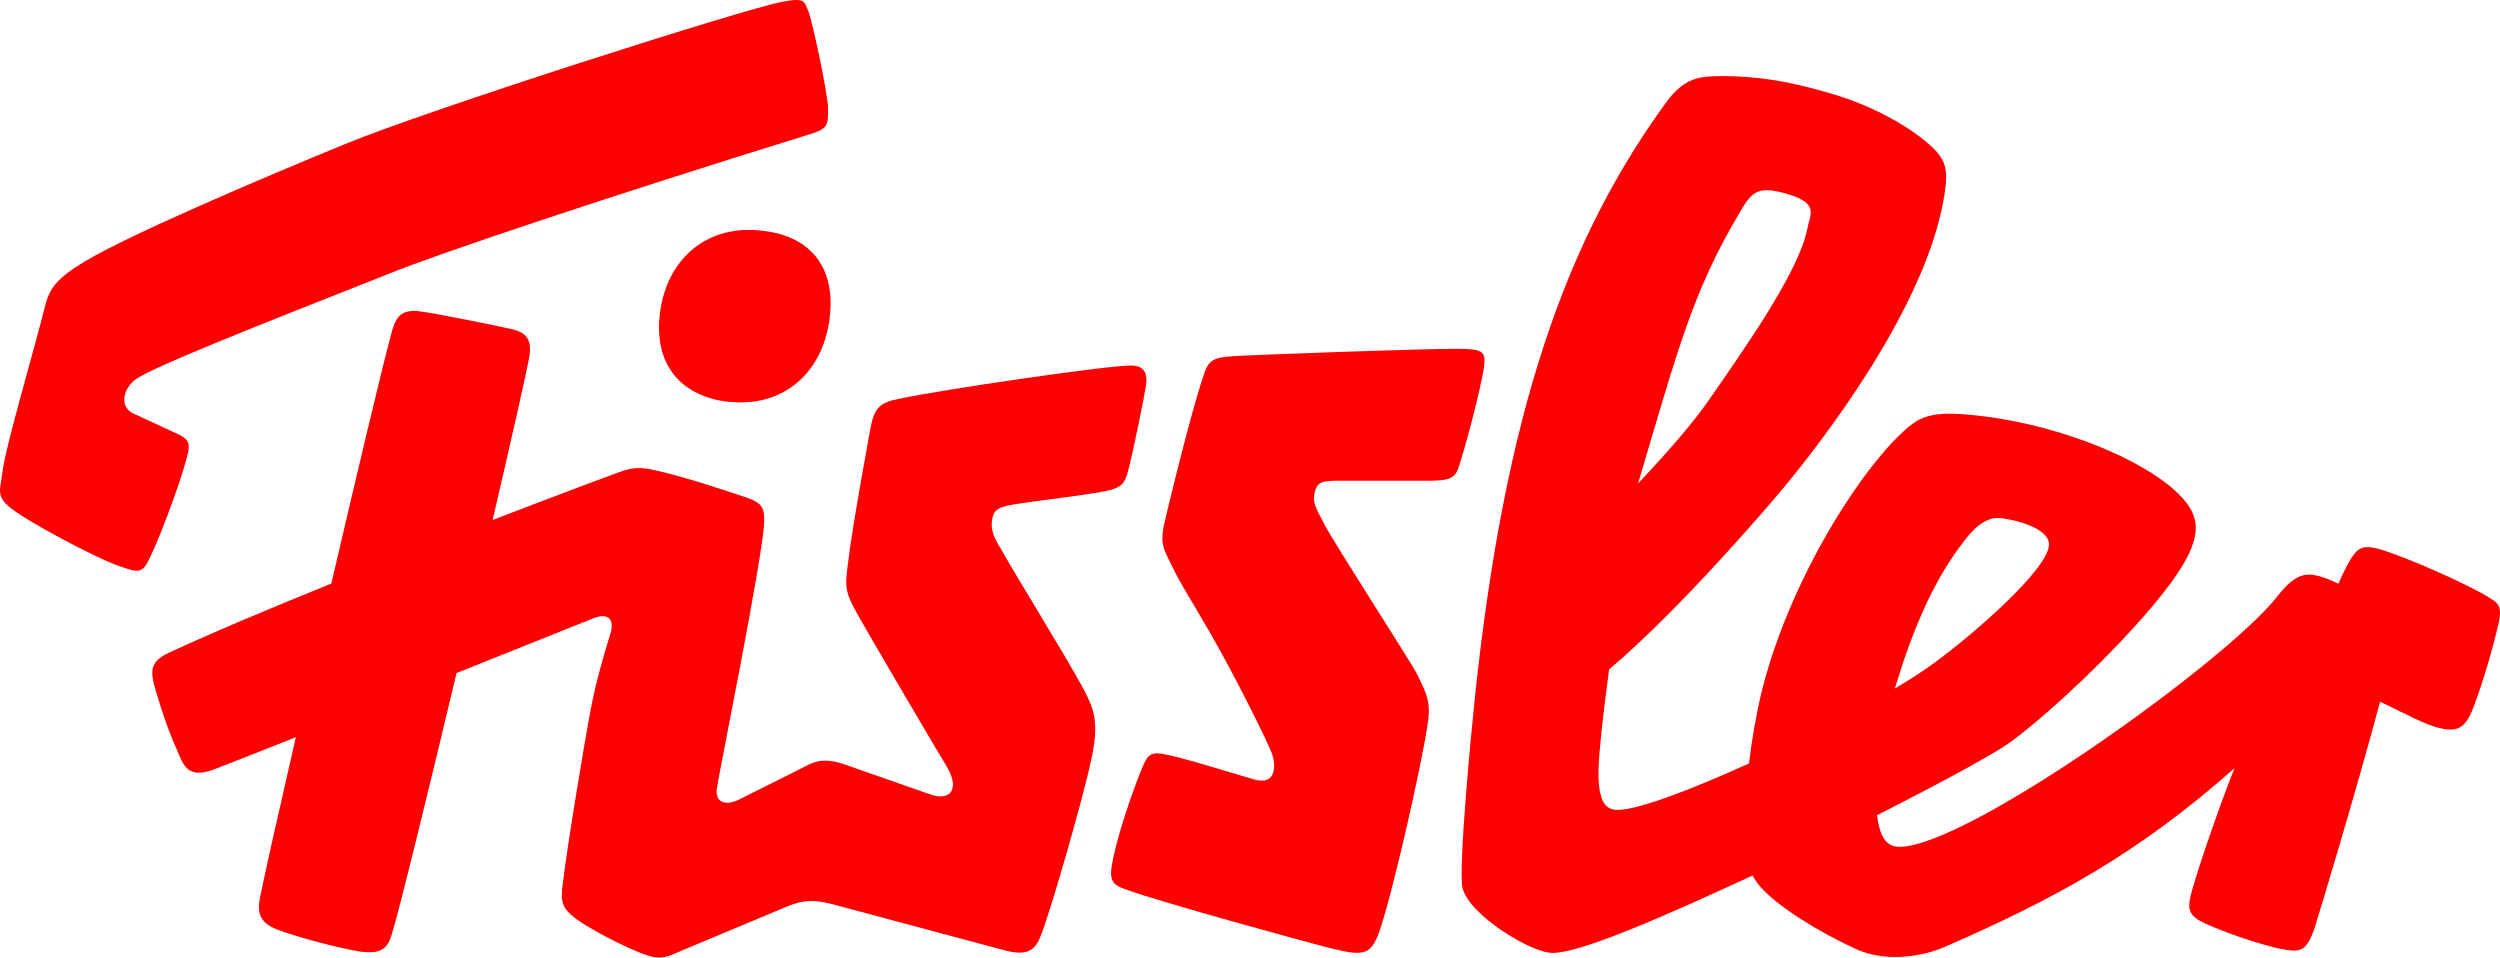
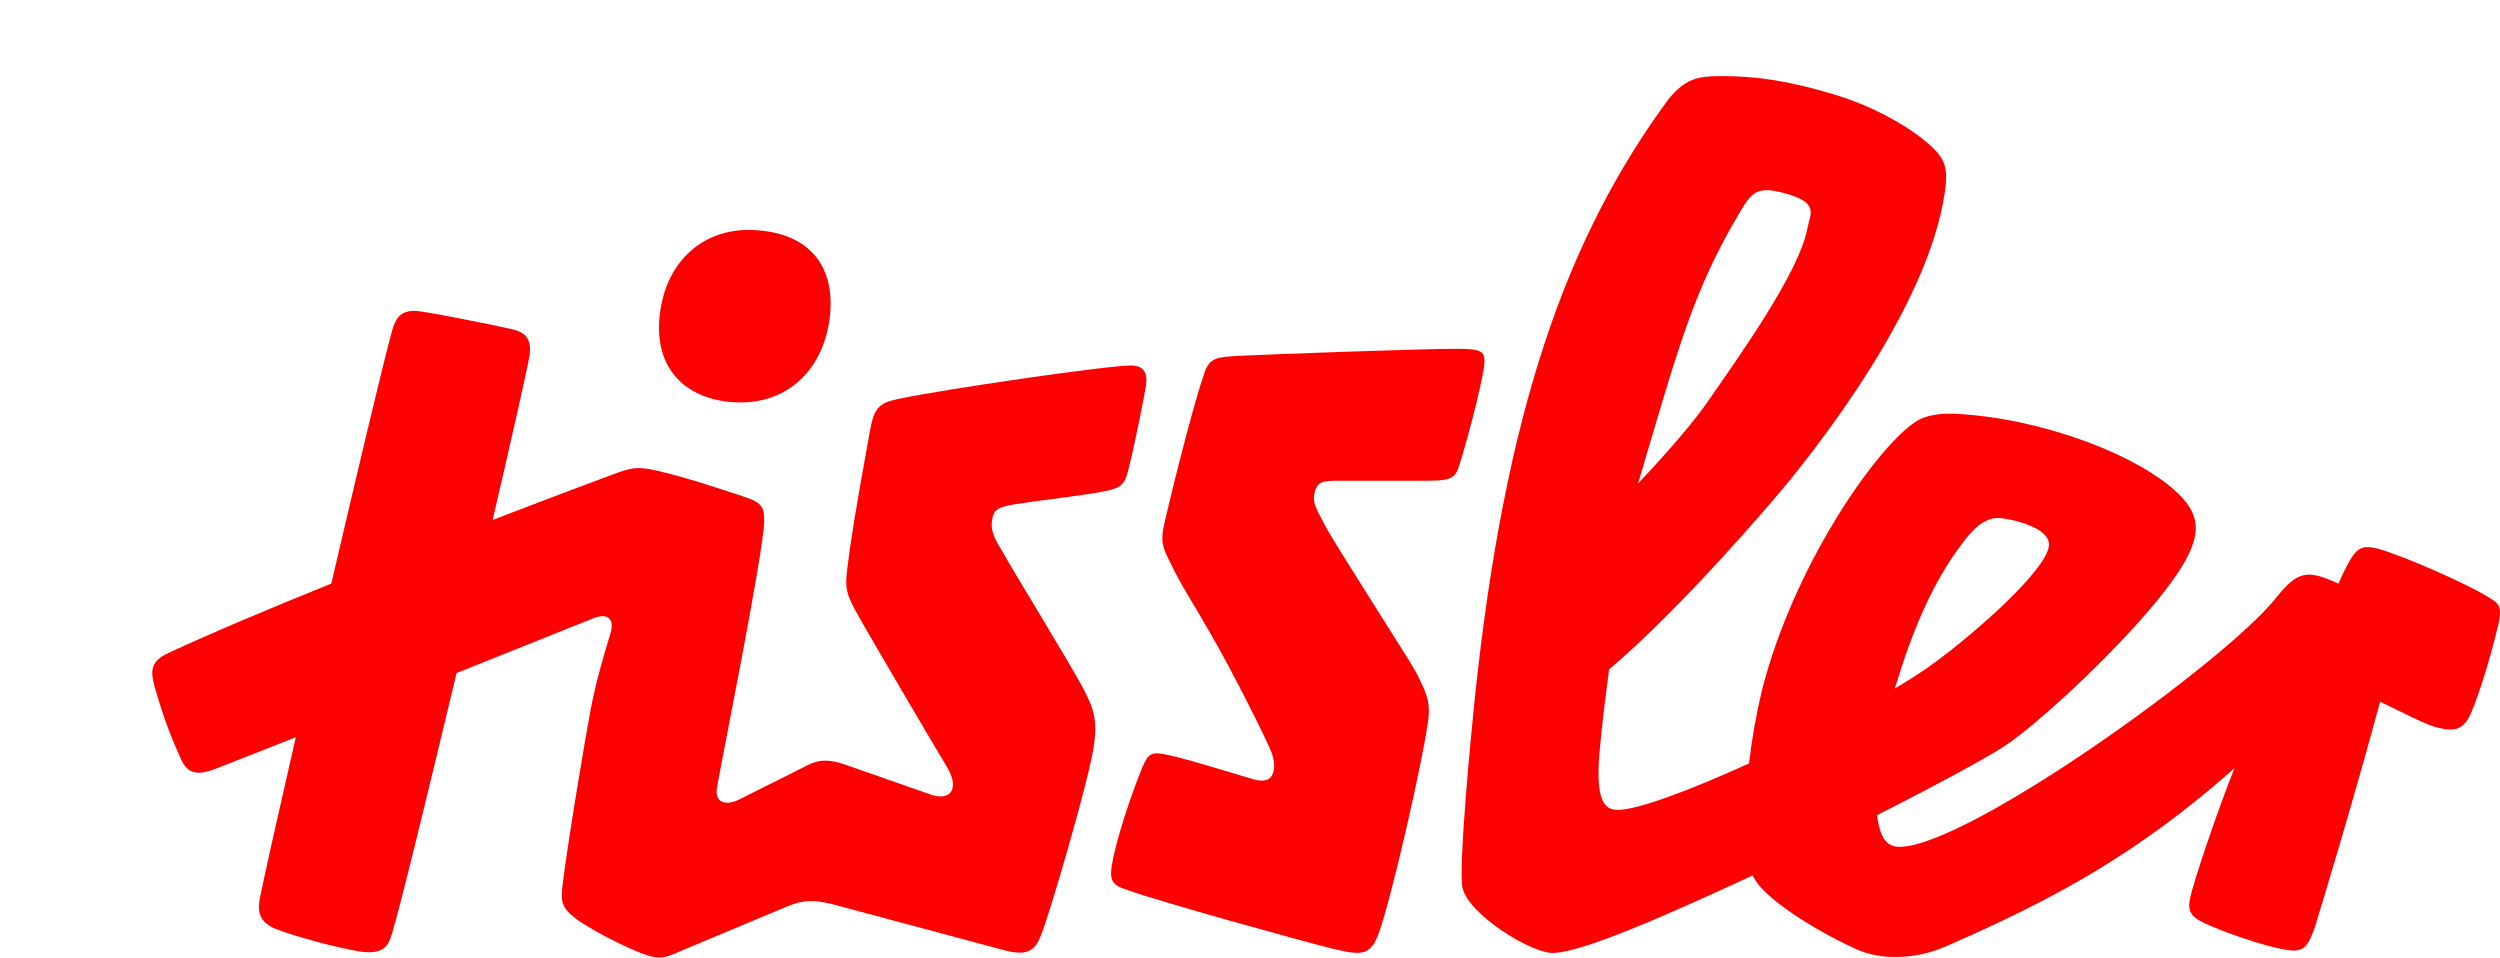
<svg xmlns="http://www.w3.org/2000/svg" id="Fissler_Logo" viewBox="0 0 1000 383">
  <path d="M400.664,220.078c-2.777-4.444-4.444-7.777-3.889-11.665,.556-4.444,2.223-5.555,8.889-6.666,10.555-1.667,17.22-2.221,31.663-4.444,9.999-1.667,12.221-2.221,13.888-8.888,2.221-8.332,6.665-30.553,7.221-34.441,.556-4.444-.556-7.777-6.111-7.777-9.444,0-74.437,9.444-92.769,13.332-8.333,1.667-10,3.888-11.666,13.332-5.555,30.553-7.777,44.44-8.888,53.884-1.111,8.333-.555,10.555,3.333,17.776,5.555,10,33.33,57.217,36.107,61.661,5.556,8.888,2.223,14.444-6.111,11.665l-33.33-11.665c-10.555-3.888-13.888-1.111-19.442,1.667l-23.331,11.665c-5,2.777-10.555,2.223-9.444-4.444,1.112-7.221,18.887-94.991,18.887-106.657,0-5-.556-7.221-7.221-9.444-11.666-3.888-23.331-7.777-34.997-10.555-7.222-1.667-10-1.667-16.11,.556-3.088,1.1-23.431,8.688-50.295,19.031,7.522-32.296,13.432-58.438,14.743-65.694,1.112-7.221-2.221-9.444-6.665-10.555-7.221-1.667-32.219-6.665-37.219-7.221-8.332-1.111-9.999,3.333-11.665,9.999-3.677,13.733-13.521,55.162-23.709,98.891-24.32,9.833-47.84,19.71-65.172,27.764-7.221,3.333-7.221,7.222-5.555,13.333,2.777,9.444,5,16.665,9.999,27.775,2.777,7.221,6.666,8.332,14.999,4.999,4.255-1.611,16.154-6.321,31.531-12.432-7.244,31.619-12.966,57.139-14.31,64.093-1.111,5.556-.555,10,6.666,12.777,7.221,2.777,23.33,7.221,33.33,8.888,8.332,1.111,11.11-1.111,12.776-7.221,2.855-9.077,14.166-55.283,25.832-104.19,27.652-11.055,51.273-20.532,54.717-21.909,5.555-2.223,8.888,0,6.665,6.665-2.221,7.221-5.555,18.332-7.777,29.998-2.221,11.665-9.443,54.995-11.109,69.437-1.112,7.777,0,10,4.999,13.888,5,3.888,17.777,10.555,26.109,13.888,7.222,2.777,9.444,2.221,15.554-.556l41.107-17.22c8.888-3.889,12.777-3.889,24.442-.556l62.217,16.665c9.443,2.777,13.887,2.221,16.665-5,3.332-7.777,16.665-53.883,19.998-69.437,3.888-16.665,1.111-21.665-2.778-29.442-7.221-13.332-27.22-45.551-32.774-55.551Z" fill="red" />
  <path d="M305.116,92.313c-22.22-2.777-38.329,11.11-41.107,32.774-2.777,21.11,8.889,33.331,26.665,35.553,23.331,2.777,38.33-12.221,41.107-32.774,2.777-20.554-7.221-33.331-26.665-35.553Z" fill="red" />
  <path d="M996.49,239.578c-8.333-5.555-34.997-17.221-44.996-19.998-6.111-1.667-8.332-.556-11.109,3.888-1.667,2.778-3.333,6.111-5,10-12.221-5.555-16.065-5.499-24.987,5.721-20.287,25.509-123.41,99.546-150.63,99.546-5.822,0-7.944-4.911-8.966-12.654,14.645-7.409,27.732-14.307,37.412-19.68,6.608-3.668,11.628-6.626,14.472-8.55,5.944-4.086,14.586-11.288,23.893-19.854,18.527-17.052,39.691-39.51,47.456-53.561,7.777-13.888,4.444-21.11-6.111-29.998-17.221-13.888-47.774-24.442-73.326-27.775-13.332-1.665-22.776-2.221-29.442,2.778-16.665,12.221-48.017,58.417-60.239,106.189-2.489,10.266-4.233,20.387-5.322,29.753-23.253,10.566-44.451,18.576-52.451,18.576-4.444,0-9.077-2.011-7.4-22.287,.878-10.588,2.3-21.799,3.9-33.908,28.498-24.119,64.138-65.704,72.06-75.393,11.666-14.443,55.506-69.637,62.172-115.189,1.667-11.11,0-14.443-8.888-21.665-7.777-6.111-20.554-13.332-35.553-17.776-18.332-5.555-31.342-7.299-44.673-7.299-9.999,0-14.443,1.111-21.109,8.888-41.296,55.928-65.683,125.5-77.737,240.066-1.455,13.855-6.599,67.317-4.932,75.648,2.221,10.556,27.175,26.131,36.062,26.131,11.566,0,45.374-14.965,80.015-30.986,.167,.355,.334,.689,.522,.989,5.556,9.999,29.242,23.408,42.019,28.964,9.443,3.888,22.687,3.589,34.352-1.411,43.329-18.887,76.948-36.997,115.833-71.438-6.665,16.665-16.665,46.106-17.776,52.217-1.111,5.556,.556,7.777,8.888,11.11,7.777,3.333,19.443,7.221,27.22,8.888,8.333,1.667,10.555,1.112,13.888-8.888,2.777-8.888,16.032-52.717,26.031-89.936,9.444,4.444,18.332,9.444,23.887,10.555,6.665,1.667,9.999,0,12.776-6.666,2.778-6.665,7.222-20.553,10-32.218,2.221-8.333,1.667-10.556-2.223-12.777h.012ZM696.006,84.759c4.5-7.544,6.655-10.421,17.209-7.644,14.999,3.889,10.789,8.41,9.678,14.521-3.333,17.221-26.043,49.218-39.842,69.082-5.266,7.577-14.51,18.576-27.831,32.675,16.01-53.872,21.821-76.792,40.797-108.634h-.012Zm88.592,133.021c4.444-6.111,9.444-11.109,15.554-10.555,5.555,.556,19.442,3.889,19.442,10.555,0,9.444-29.131,35.087-45.796,47.308-4.066,3.033-9.51,6.543-15.865,10.32,6.833-22.731,15.087-42.407,26.665-57.616v-.012Z" fill="red" />
  <path d="M582.57,139.519c-14.444,0-74.993,2.223-86.103,2.778-10,.555-12.777,.555-14.998,7.777-5,14.443-14.998,55.562-16.11,61.116-1.111,6.111,0,8.332,2.777,13.888,3.889,8.332,9.033,16.043,15.699,27.708,10,17.221,23.187,43.952,24.854,48.396,1.667,4.444,2.221,13.332-7.221,10.555-9.444-2.777-23.887-7.221-30.553-8.888-9.444-2.223-11.11-2.777-13.888,3.888-2.777,6.667-8.888,23.331-11.666,36.108-2.221,9.999-.555,11.109,6.111,13.332,12.221,4.444,68.328,19.998,81.66,23.331,11.665,2.777,14.998,2.777,18.332-6.111,5.555-15.554,17.221-67.772,19.442-82.77,1.667-9.444,0-12.777-4.444-21.665-1.667-3.333-33.008-52.095-36.352-58.584-3.644-7.066-5.311-9.199-4.199-13.643,1.111-3.888,2.777-4.444,9.443-4.444h35.553c7.777,0,10.555-.556,12.221-4.444,2.223-6.111,9.444-32.775,10.555-41.663,.556-5.555-.555-6.666-11.109-6.666Z" fill="red" />
-   <path d="M1.213,187.417c1.056-8.677,12.421-47.374,16.987-65.65,1.711-6.3,4.355-10.388,15.787-17.243,18.287-10.866,69.16-32.586,104.035-46.885C171.175,43.93,297.807,3.5,313.238,.645c9.144-1.722,8.489,.122,10.2,4.122,1.722,4.577,7.777,33.275,7.777,38.419,0,6.855,.134,8.21-7.299,10.51-79.448,24.576-149.319,47.962-168.751,55.962-22.864,9.154-88.025,34.308-99.458,41.163-6.288,3.422-8.366,11.587-2.644,14.443l16.943,7.845c5.877,2.621,6.244,4.088,4.788,9.743-2.622,10.243-12.443,36.696-16.21,42.785-2.278,3.823-4.233,3.256-13.032-.021-7.866-2.923-33.941-16.554-41.274-22.409-6.255-5-4.1-7.299-3.078-15.777l.011-.011Z" fill="red" />
</svg>